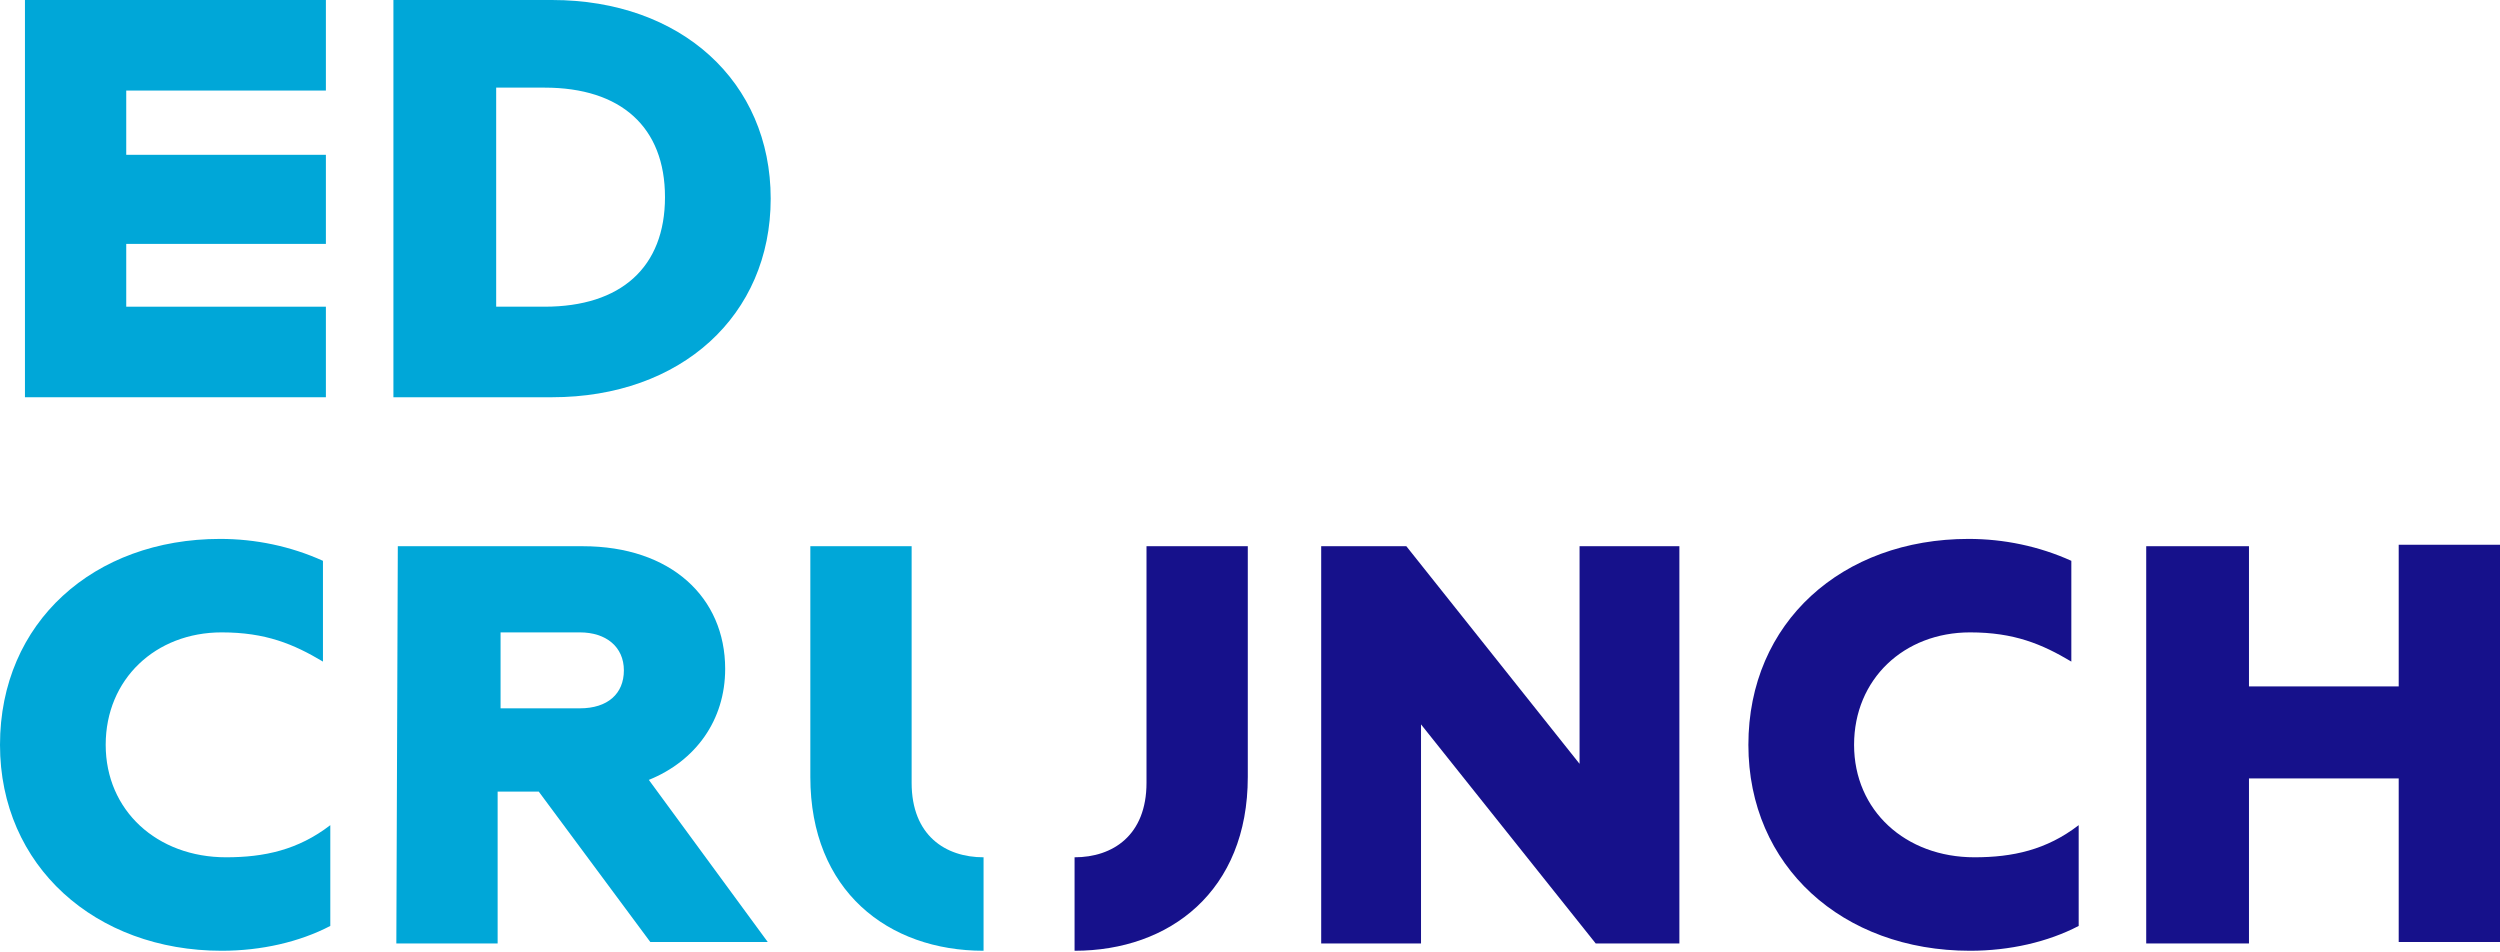
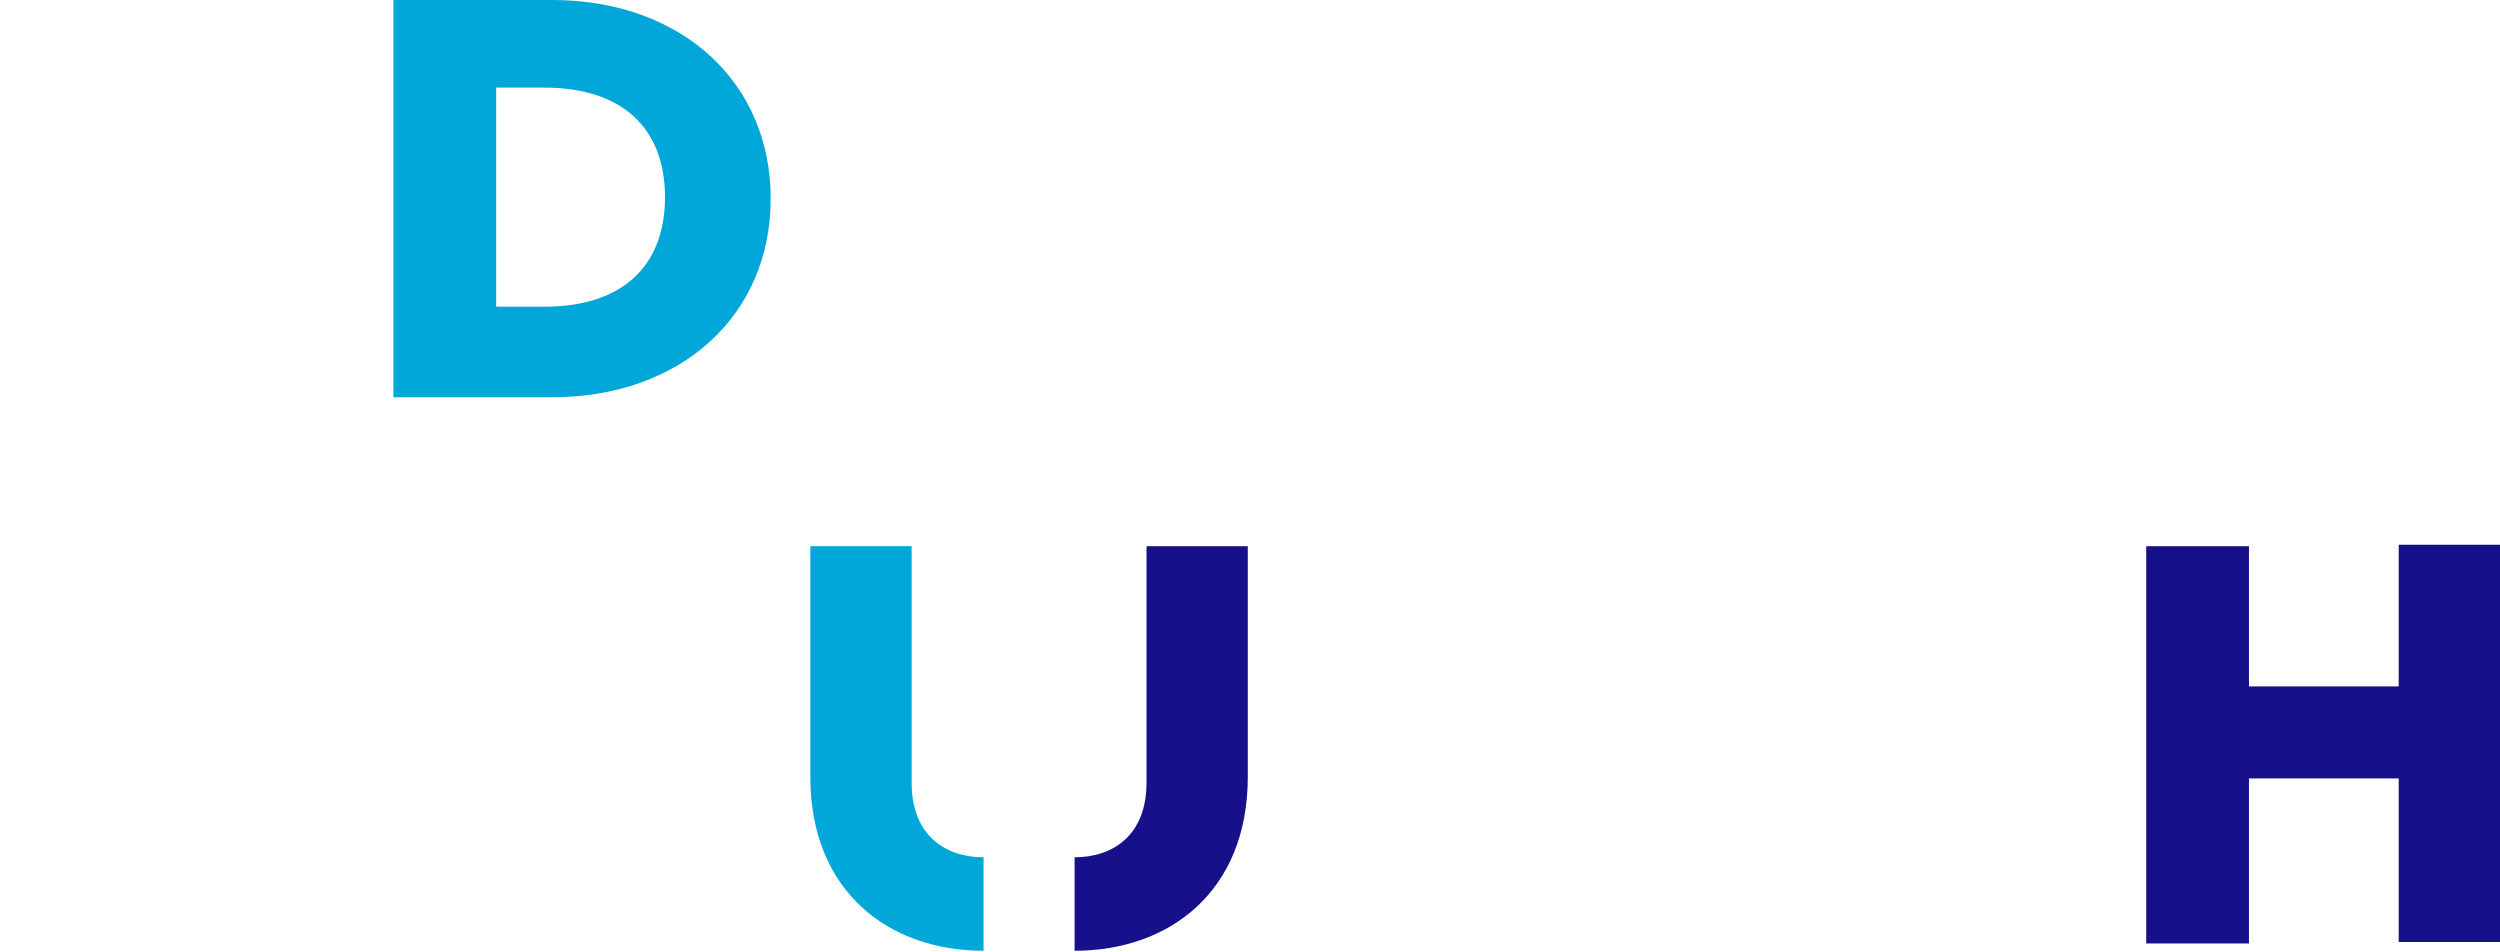
<svg xmlns="http://www.w3.org/2000/svg" width="819" height="312" viewBox="0 0 819 312" fill="none">
-   <path d="M0 244.009C0 203.819 30.779 176.547 72.137 176.547C83.679 176.547 95.221 178.94 105.801 183.724V216.737C96.183 210.996 87.045 207.168 72.618 207.168C50.977 207.168 34.626 222.478 34.626 244.009C34.626 265.539 51.458 280.848 74.061 280.848C86.565 280.848 97.625 278.456 108.206 270.323V303.337C98.106 308.599 85.603 311.471 72.618 311.471C31.259 311.471 0 283.72 0 244.009Z" fill="#00A7D8" />
-   <path d="M130.322 178.941H190.917C219.772 178.941 237.566 195.686 237.566 219.13C237.566 235.876 227.948 249.272 212.559 255.492L251.513 308.6H213.04L176.49 259.32H163.024V309.077H129.841L130.322 178.941ZM189.956 232.048C199.093 232.048 204.383 227.264 204.383 219.609C204.383 211.953 198.612 207.169 189.956 207.169H163.986V232.048H189.956Z" fill="#00A7D8" />
-   <path d="M432.341 178.941H460.715L517.463 250.229V178.941H550.166V309.077H522.755L465.525 237.311V309.077H432.822V178.941H432.341Z" fill="#16118B" />
-   <path d="M572.77 244.009C572.77 203.819 603.548 176.547 644.907 176.547C656.448 176.547 667.992 178.94 678.57 183.724V216.737C668.952 210.996 659.815 207.168 645.388 207.168C623.748 207.168 607.396 222.478 607.396 244.009C607.396 265.539 624.229 280.848 646.83 280.848C659.333 280.848 670.396 278.456 680.977 270.323V303.337C670.877 308.599 658.373 311.471 645.388 311.471C603.548 311.471 572.77 283.72 572.77 244.009Z" fill="#16118B" />
  <path d="M703.1 178.938H736.763V224.869H785.815V178.46H819V308.597H785.815V255.011H736.763V309.077H703.1V178.938Z" fill="#16118B" />
  <path d="M322.214 280.849C309.71 280.849 298.651 273.673 298.651 256.449V178.941H265.466V254.535C265.466 291.855 290.955 311.469 322.214 311.469V280.849Z" fill="#00A7D8" />
  <path d="M352.029 280.849C364.533 280.849 375.595 273.673 375.595 256.449V178.941H408.777V254.535C408.777 291.855 383.288 311.469 352.029 311.469V280.849Z" fill="#16118B" />
  <path d="M128.883 0H180.822C223.142 0 252.478 26.793 252.478 65.069C252.478 103.345 223.142 130.138 180.822 130.138H128.883V0ZM178.417 100.474C203.425 100.474 217.852 87.556 217.852 64.59C217.852 41.625 203.425 28.707 178.417 28.707H162.547V100.474H178.417Z" fill="#00A7D8" />
-   <path d="M8.173 0V130.138H106.761V100.474H41.356V79.901H106.761V50.715H41.356V29.664H106.761V0H8.173Z" fill="#00A7D8" />
</svg>